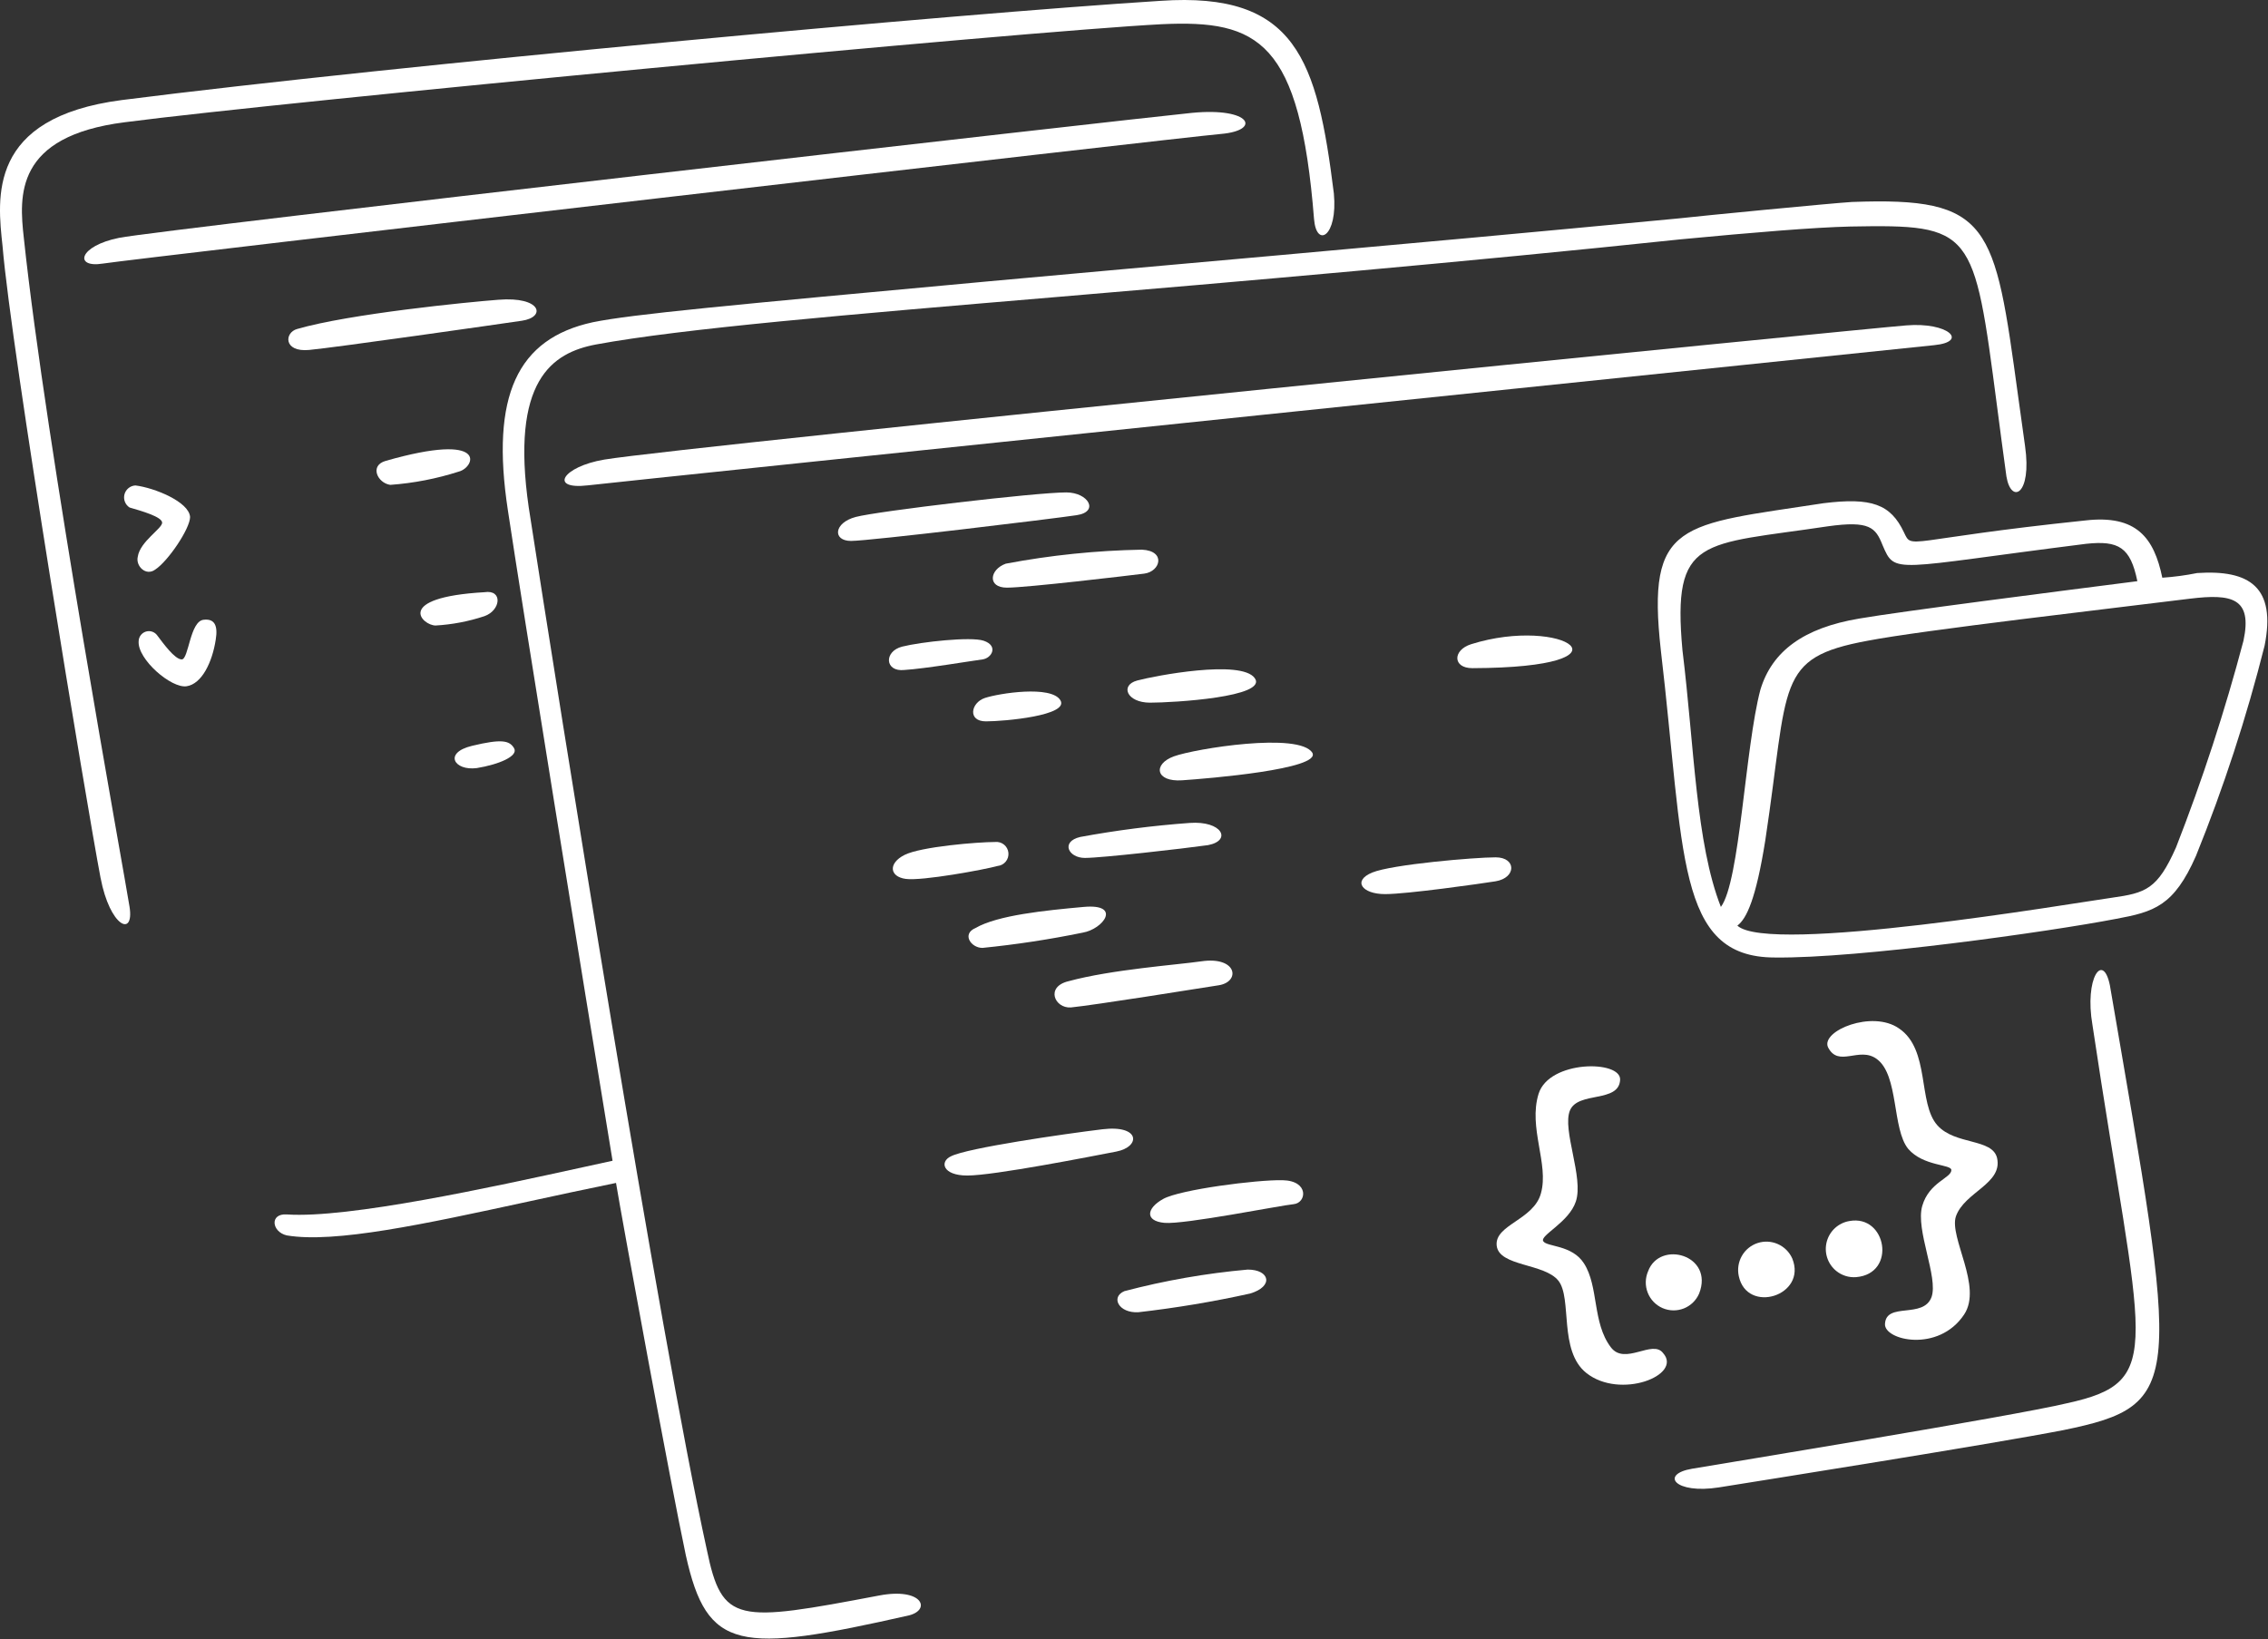
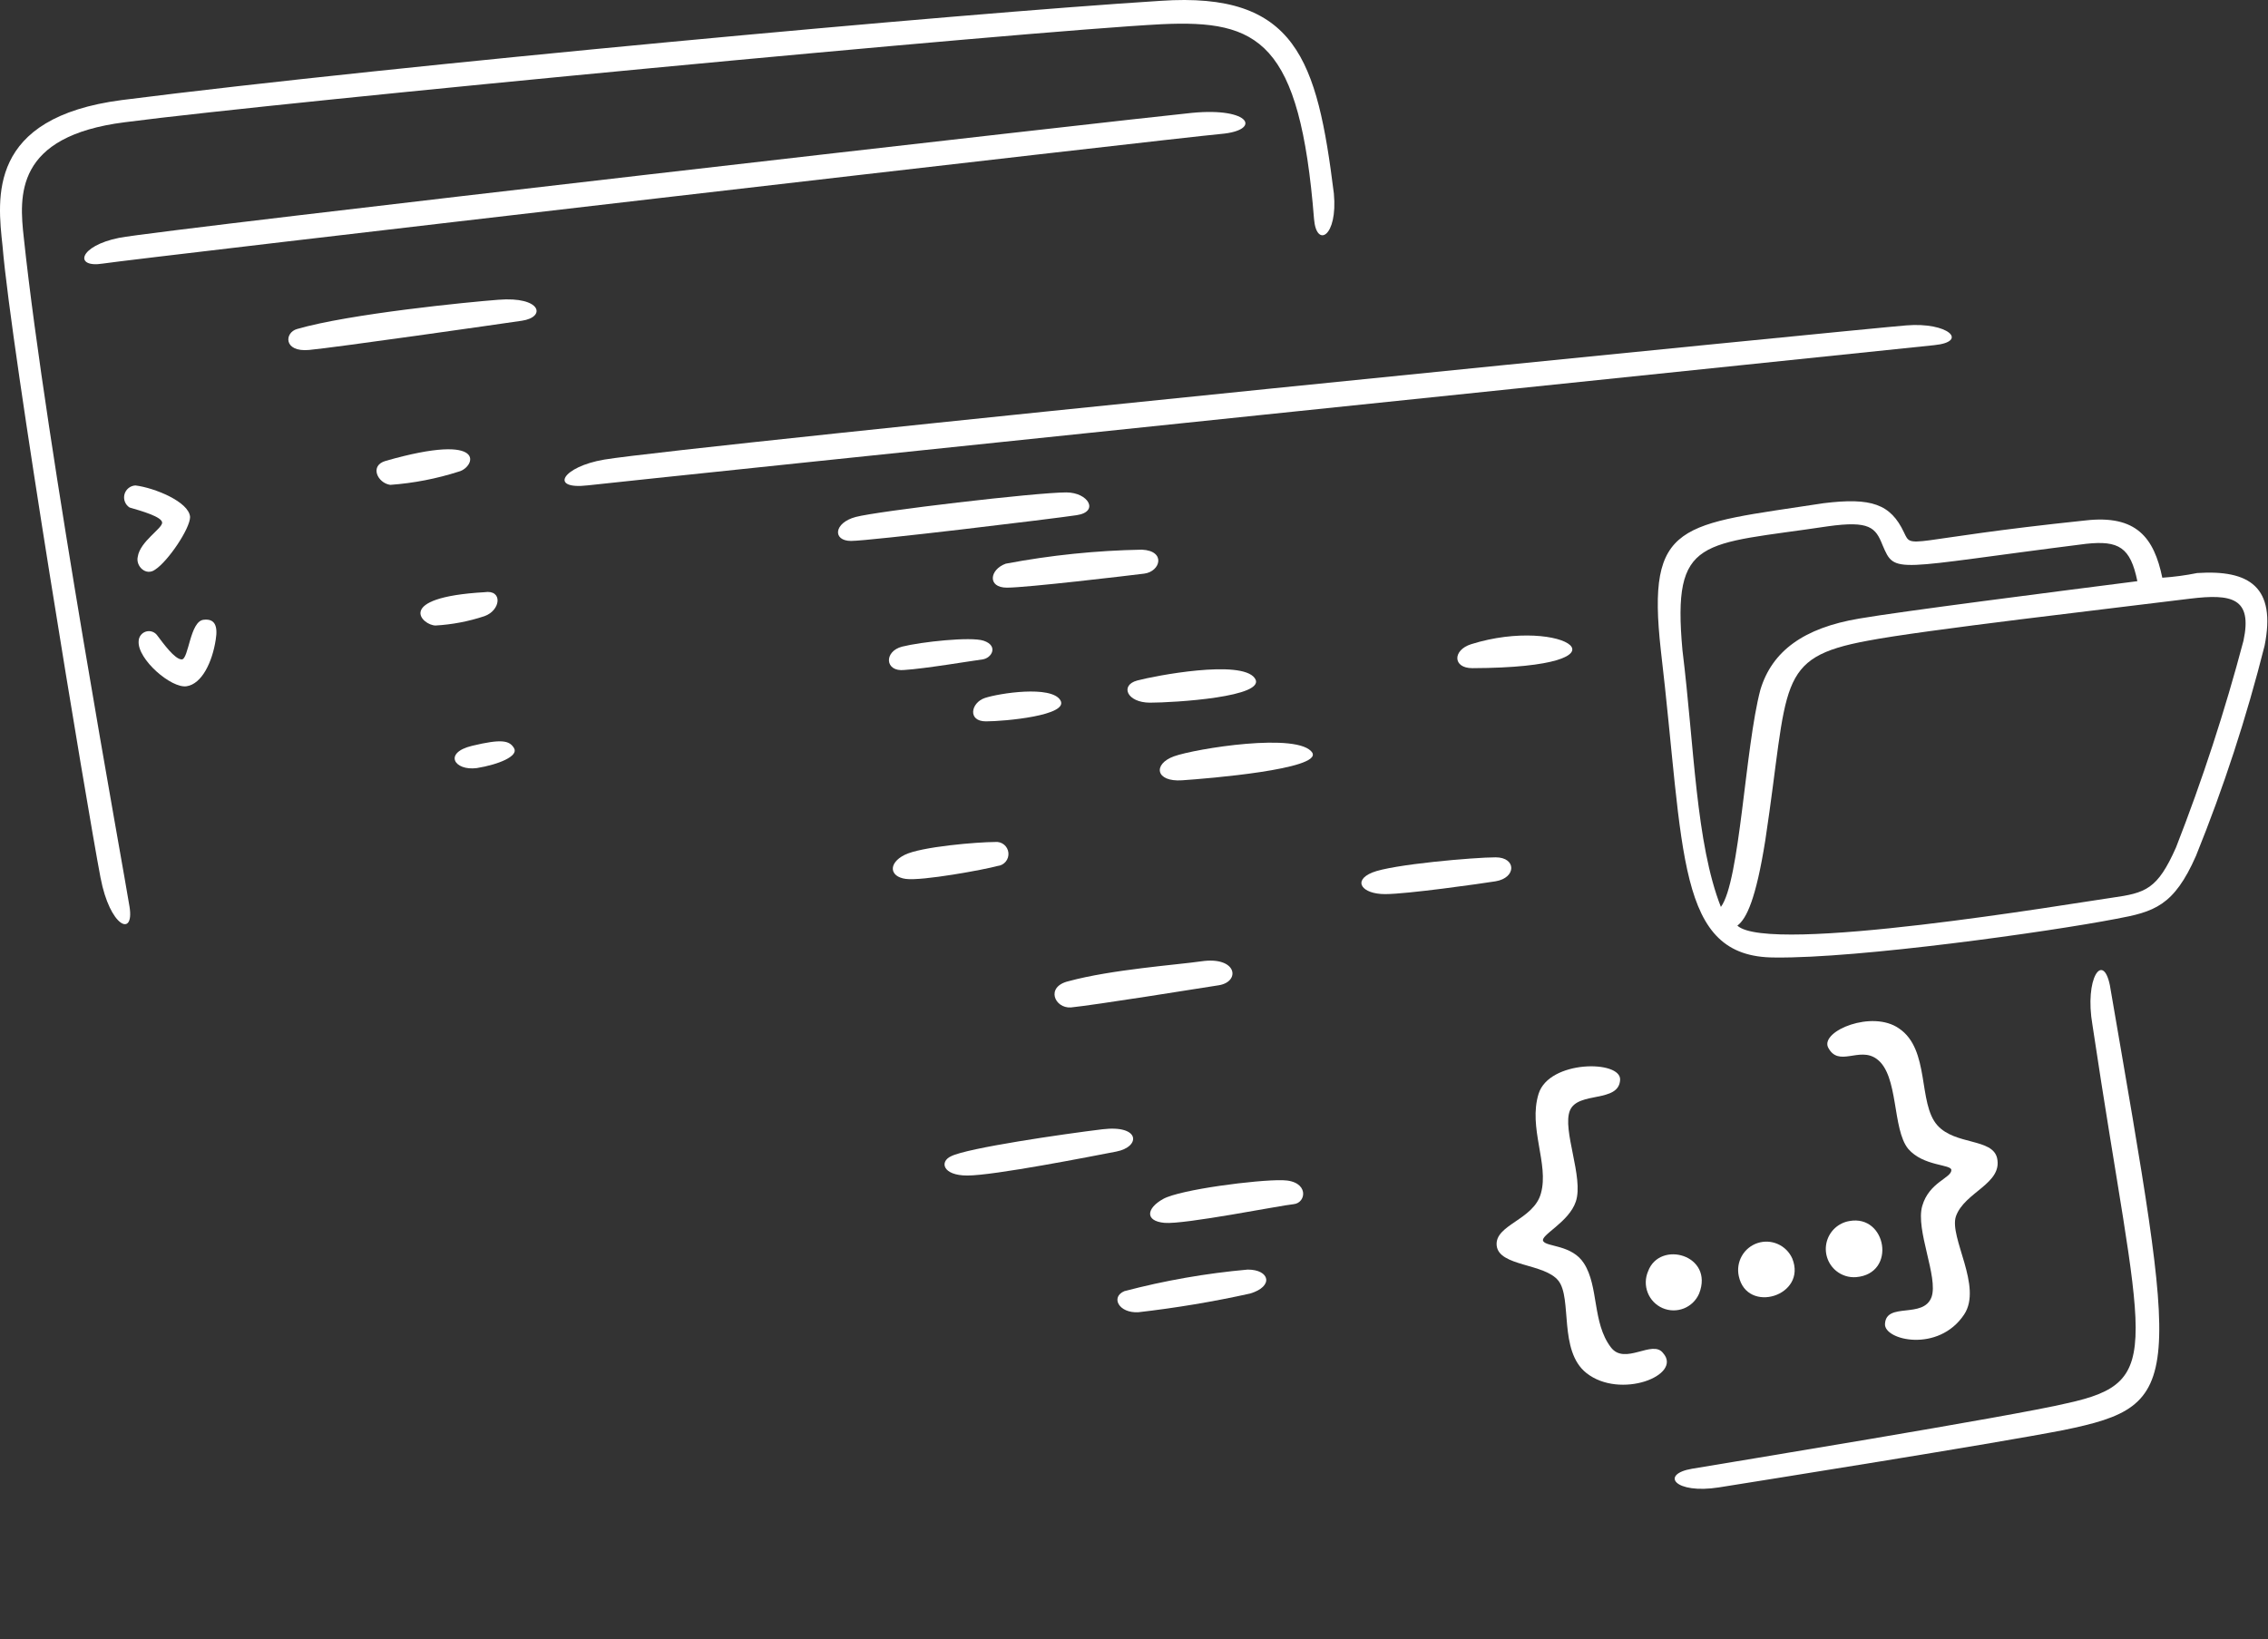
<svg xmlns="http://www.w3.org/2000/svg" preserveAspectRatio="none" width="100%" height="100%" overflow="visible" style="display: block;" viewBox="0 0 285 206" fill="none">
  <rect x="0" y="0" width="285" height="206" fill="#333333" stroke="none" />
  <g id="group 1">
    <path id="vector_37" d="M121.553 147.747C124.928 147.747 137.213 145.323 140.273 144.736C143.333 144.148 143.348 141.348 138.518 141.935C133.688 142.522 121.553 144.284 119.513 145.323C118.058 145.985 118.418 147.747 121.553 147.747Z" fill="white" />
    <path id="vector_38" d="M276.098 72.023C274.652 72.314 273.189 72.511 271.718 72.61C270.683 67.611 268.493 64.674 262.058 65.412C239.318 67.791 240.323 69.162 239.258 66.918C237.578 63.349 235.163 62.506 229.163 63.244C211.163 66.015 206.888 65.427 208.703 81.735C211.703 107.167 210.563 120.343 223.028 120.343C233.528 120.478 257.528 117.105 265.868 115.494C270.683 114.606 273.173 113.883 275.948 107.574C279.428 98.976 282.31 90.146 284.573 81.148C286.043 73.784 282.683 71.586 276.098 72.023ZM211.418 81.705C210.113 67.31 213.788 68.544 229.688 66.15C234.953 65.412 235.688 66.316 236.558 68.499C238.178 72.279 237.728 71.42 262.148 68.349C266.243 67.912 267.713 68.785 268.583 73.046C258.203 74.372 238.763 76.856 233.633 77.745C226.628 78.919 222.668 81.855 221.213 86.689C219.278 93.992 218.648 110.781 216.248 113.988C213.098 105.948 212.918 93.901 211.418 81.705ZM281.918 80.53C279.59 89.344 276.761 98.016 273.443 106.505C271.103 111.79 269.633 112.227 265.403 112.829C260.273 113.552 222.263 120.011 218.318 116.337C219.488 115.464 220.658 112.964 221.828 105.631C224.828 85.831 223.028 82.683 234.698 80.53C241.568 79.205 265.568 76.45 275.198 75.245C280.418 74.612 283.073 75.124 281.918 80.53Z" fill="white" />
    <path id="vector_39" d="M161.181 148.334C157.956 148.259 148.311 149.509 146.181 150.683C144.051 151.858 143.841 153.469 146.331 153.695C148.821 153.921 160.941 151.496 162.561 151.346C164.181 151.195 164.541 148.41 161.181 148.334Z" fill="white" />
    <path id="vector_40" d="M216.006 186.943C221.556 186.055 250.221 181.507 259.281 179.746C274.776 176.568 273.741 173.948 265.131 123.836C264.261 119.575 261.921 122.948 262.941 128.82C269.046 169.642 272.391 173.602 259.716 176.373C252.996 177.984 216.741 183.901 212.646 184.594C208.551 185.287 210.456 187.816 216.006 186.943Z" fill="white" />
    <path id="vector_41" d="M123.756 87.728C122.001 88.315 121.551 90.664 123.891 90.664C126.231 90.664 134.391 89.926 133.251 88.014C132.111 86.102 125.511 87.141 123.756 87.728Z" fill="white" />
-     <path id="vector_42" d="M123.456 119.137C127.675 118.714 131.871 118.076 136.026 117.225C138.666 116.788 141.006 113.551 136.176 113.987C131.346 114.424 125.361 115.026 122.586 116.637C120.831 117.375 122.001 119.137 123.456 119.137Z" fill="white" />
    <path id="vector_43" d="M141.292 162.278C139.537 163.016 140.572 165.064 143.047 164.928C147.764 164.389 152.451 163.605 157.087 162.579C160.087 161.691 159.577 159.568 156.787 159.568C151.555 160.035 146.371 160.941 141.292 162.278Z" fill="white" />
    <path id="vector_44" d="M233.256 160.516C238.371 160.08 237.066 152.596 232.386 153.469C231.715 153.583 231.091 153.889 230.588 154.349C230.086 154.809 229.726 155.405 229.551 156.066C229.377 156.726 229.396 157.423 229.606 158.073C229.816 158.723 230.208 159.298 230.735 159.73C231.442 160.31 232.346 160.591 233.256 160.516Z" fill="white" />
    <path id="vector_45" d="M225.217 158.168C224.857 157.363 224.213 156.719 223.409 156.362C222.604 156.004 221.697 155.958 220.861 156.232C220.025 156.507 219.321 157.084 218.884 157.851C218.448 158.617 218.31 159.519 218.497 160.382C219.517 165.215 227.122 162.866 225.217 158.168Z" fill="white" />
    <path id="vector_46" d="M250.956 145.549C250.371 143.049 245.691 143.938 243.456 141.438C240.966 138.652 242.571 131.906 238.626 129.256C235.266 126.907 228.831 129.557 229.701 131.605C231.021 134.255 233.646 131.455 235.851 133.111C238.626 135.159 237.741 141.905 239.796 144.404C241.701 146.603 245.211 146.317 245.211 147.055C245.211 148.078 242.421 148.56 241.551 151.572C240.681 154.583 243.591 160.516 242.721 163.016C241.701 165.801 237.021 163.603 236.871 166.389C236.721 168.451 243.591 170.063 246.816 165.214C249.156 161.691 244.911 155.532 245.781 152.882C246.861 149.81 251.676 148.786 250.956 145.549Z" fill="white" />
    <path id="vector_47" d="M164.916 94.624C163.296 91.974 150.171 94.097 147.516 95.061C144.861 96.025 145.176 98.298 148.536 98.072C151.896 97.847 166.011 96.672 164.916 94.624Z" fill="white" />
    <path id="vector_48" d="M133.986 61.889C130.191 61.889 110.301 64.237 107.526 64.975C104.751 65.713 104.601 67.987 106.941 67.987C109.281 67.987 132.441 65.186 135.306 64.749C138.171 64.313 136.761 61.889 133.986 61.889Z" fill="white" />
-     <path id="vector_49" d="M151.823 106.217C154.823 105.63 153.578 103.131 149.483 103.432C144.874 103.768 140.288 104.356 135.743 105.194C133.253 105.781 134.243 107.829 136.328 107.829C138.413 107.829 148.748 106.654 151.823 106.217Z" fill="white" />
    <path id="vector_50" d="M113.662 84.204C116.152 84.054 122.287 83.03 123.457 82.879C124.627 82.729 125.497 81.163 123.607 80.53C121.987 79.988 115.717 80.681 113.377 81.268C111.037 81.855 111.172 84.49 113.662 84.204Z" fill="white" />
    <path id="vector_51" d="M143.497 69.085C137.752 69.188 132.028 69.778 126.382 70.847C124.342 71.585 124.042 73.859 126.532 73.859C129.022 73.859 141.742 72.353 143.782 72.097C145.822 71.841 146.557 69.236 143.497 69.085Z" fill="white" />
    <path id="vector_52" d="M134.571 126.621C137.571 126.32 150.366 124.272 153.141 123.835C155.916 123.399 155.481 120.161 150.951 120.824C147.951 121.261 139.686 121.848 134.271 123.323C131.346 124.016 132.516 126.757 134.571 126.621Z" fill="white" />
    <path id="vector_53" d="M142.911 85.529C140.706 86.116 141.591 88.315 144.516 88.315C147.441 88.315 159.381 87.607 157.671 85.228C155.961 82.849 145.101 84.942 142.911 85.529Z" fill="white" />
    <path id="vector_54" d="M113.811 110.464C115.851 110.75 123.756 109.29 125.361 108.838C125.559 108.819 125.751 108.761 125.926 108.668C126.102 108.574 126.257 108.447 126.383 108.293C126.509 108.139 126.604 107.961 126.661 107.77C126.719 107.58 126.738 107.379 126.719 107.181C126.699 106.982 126.64 106.79 126.546 106.614C126.452 106.439 126.324 106.284 126.17 106.158C126.016 106.032 125.839 105.938 125.649 105.881C125.458 105.824 125.259 105.806 125.061 105.826C122.871 105.826 115.716 106.414 113.661 107.453C111.606 108.492 111.756 110.178 113.811 110.464Z" fill="white" />
    <path id="vector_55" d="M62.631 37.675C58.836 37.961 43.926 39.437 37.341 41.349C35.736 41.786 35.586 44.285 38.841 43.984C42.096 43.683 62.526 40.762 65.586 40.31C68.646 39.858 68.046 37.239 62.631 37.675Z" fill="white" />
    <path id="vector_59" d="M48.457 57.928C46.402 58.516 47.437 60.714 49.042 60.94C51.973 60.728 54.868 60.167 57.667 59.268C59.692 58.741 61.492 54.194 48.457 57.928Z" fill="white" />
    <path id="vector_60" d="M59.918 96.536C62.693 96.084 65.183 95.03 64.598 94.036C64.013 93.043 62.993 92.862 59.333 93.735C55.673 94.609 57.083 96.912 59.918 96.536Z" fill="white" />
    <path id="vector_62" d="M54.742 78.617C56.829 78.497 58.892 78.102 60.877 77.442C62.931 76.72 63.217 74.07 60.877 74.431C49.416 75.093 53.062 78.617 54.742 78.617Z" fill="white" />
    <path id="vector_63" d="M12.637 110.329C13.807 116.487 16.882 117.858 16.282 113.988C15.682 110.118 5.782 56.166 2.992 29.89C2.407 24.635 1.822 17.107 15.712 15.36C35.422 12.785 128.752 3.931 145.97 3.043C158.165 2.47 163.34 5.136 165.125 27.541C165.425 31.216 168.125 29.755 167.615 24.319C165.515 7.515 162.89 -1.068 145.82 0.106C120.32 1.718 49.91 8.177 15.32 12.574C-1.63 14.773 -0.325 24.906 0.32 30.93C1.415 44.09 10.91 101.264 12.635 110.329H12.637Z" fill="white" />
    <path id="vector_66" d="M174.051 112.376C176.826 112.376 186.051 111.066 187.941 110.765C190.566 110.329 190.566 107.754 187.941 107.754C185.316 107.754 174.921 108.642 172.431 109.666C169.941 110.69 171.126 112.376 174.051 112.376Z" fill="white" />
-     <path id="vector_67" d="M254.47 56.057C255.355 62.231 252.715 63.405 252.13 59.882C251.68 56.631 251.298 53.713 250.956 51.094L250.956 51.094L250.954 51.08C248.035 28.762 247.96 28.189 232.51 28.471C227.98 28.577 220.375 29.209 211.165 30.083C184.257 32.93 154.431 35.503 132.919 37.318C106.416 39.554 85.699 41.302 74.935 43.288C69.34 44.327 64.135 47.851 66.445 63.797C70.33 88.913 82.825 167.409 88.825 194.799C90.745 204.104 92.59 203.924 110.455 200.536C115.87 199.497 117.04 202.282 114.265 203.02C92.83 207.869 88.87 207.538 86.185 195.491C84.37 187.014 78.145 153.194 77.41 148.677C73.632 149.448 69.91 150.254 66.335 151.029C53.293 153.856 42.067 156.288 36.04 155.272C34.135 154.836 33.85 152.487 36.04 152.637C43.797 153.154 61.656 149.243 73.401 146.671L73.401 146.671C74.996 146.322 76.158 146.068 76.975 145.889C73.18 122.849 65.575 75.873 63.82 64.128C61.63 49.748 64.99 42.566 74.485 40.503C79.442 39.489 91.41 38.385 124.38 35.345L124.38 35.345C143.794 33.555 174.135 30.958 210.97 27.448C213.61 27.146 230.215 25.535 232.705 25.385C250.171 24.735 250.639 28.156 253.598 49.777C253.864 51.72 254.15 53.81 254.47 56.057Z" fill="white" />
    <path id="vector_68" d="M239.541 40.898C235.416 41.199 86.301 56.046 75.936 57.763C70.671 58.651 68.916 61.587 73.896 61C78.876 60.413 238.671 43.819 243.051 43.383C247.431 42.946 244.806 40.461 239.541 40.898Z" fill="white" />
    <path id="vector_69" d="M207.096 159.793C206.73 160.648 206.716 161.613 207.058 162.478C207.399 163.344 208.069 164.037 208.919 164.408C209.771 164.776 210.733 164.791 211.596 164.45C212.458 164.106 213.149 163.433 213.516 162.578C215.421 157.73 208.551 155.818 207.096 159.793Z" fill="white" />
    <path id="vector_70" d="M203.586 135.717C203.721 133.217 194.661 133.217 193.341 137.478C192.021 141.74 194.661 146.287 193.641 149.961C192.756 153.334 187.791 153.921 188.076 156.556C188.361 159.192 194.076 158.755 195.831 160.968C197.586 163.182 195.831 169.762 199.341 172.563C203.586 175.936 211.476 172.849 208.986 170.063C207.666 168.301 204.171 171.674 202.416 169.325C200.076 166.239 200.916 161.691 199.041 158.785C197.541 156.436 194.376 156.737 193.926 155.999C193.476 155.261 197.151 153.65 198.021 151.015C199.041 148.004 196.266 141.981 197.286 139.556C198.306 137.132 203.436 138.653 203.586 135.717Z" fill="white" />
    <path id="vector_72" d="M184.866 80.966C182.526 81.704 182.526 83.978 185.016 83.978C206.421 83.903 196.416 77.337 184.866 80.966Z" fill="white" />
    <path id="vector_73" d="M23.452 86.251C25.357 85.965 26.677 83.24 27.112 80.379C27.397 78.617 26.962 77.744 25.612 77.894C23.857 78.03 23.722 82.878 22.837 82.878C21.952 82.878 20.497 80.831 19.762 79.867C19.604 79.644 19.38 79.478 19.122 79.391C18.864 79.304 18.585 79.302 18.325 79.384C18.066 79.466 17.838 79.628 17.676 79.847C17.514 80.066 17.425 80.332 17.422 80.605C17.272 82.879 21.547 86.552 23.452 86.251Z" fill="white" />
    <path id="vector_74" d="M17.316 69.958C17.016 71.133 18.336 72.458 19.506 71.585C21.111 70.546 23.886 66.435 23.886 64.974C23.751 63.062 19.386 61.3 17.016 61.014C16.698 61.03 16.395 61.147 16.148 61.348C15.901 61.548 15.724 61.822 15.642 62.13C15.56 62.439 15.578 62.765 15.693 63.062C15.808 63.359 16.014 63.612 16.281 63.785C17.781 64.221 20.376 64.959 20.376 65.697C20.376 66.435 17.601 68.061 17.316 69.958Z" fill="white" />
    <path id="vector_75" d="M149.782 14.186C142.282 14.924 20.092 28.867 14.977 29.891C9.862 30.915 9.277 33.715 12.922 33.128C16.567 32.541 148.312 17.273 153.427 16.836C158.542 16.399 157.237 13.463 149.782 14.186Z" fill="white" />
  </g>
</svg>